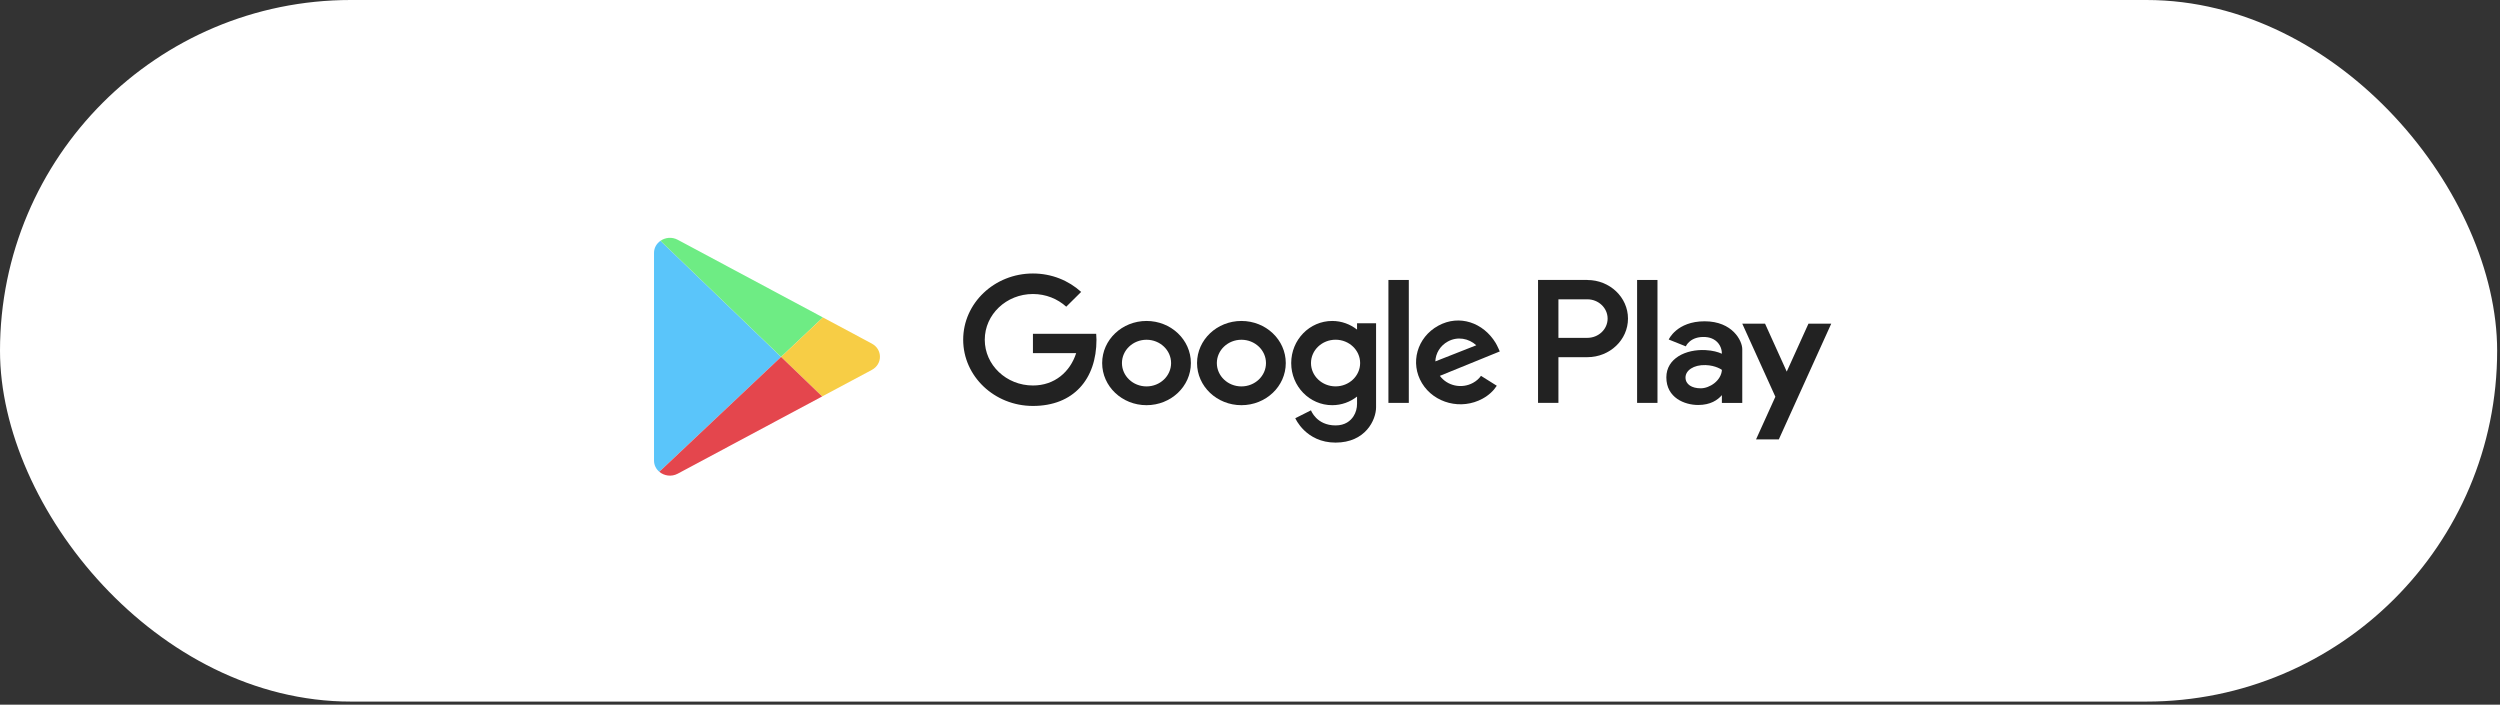
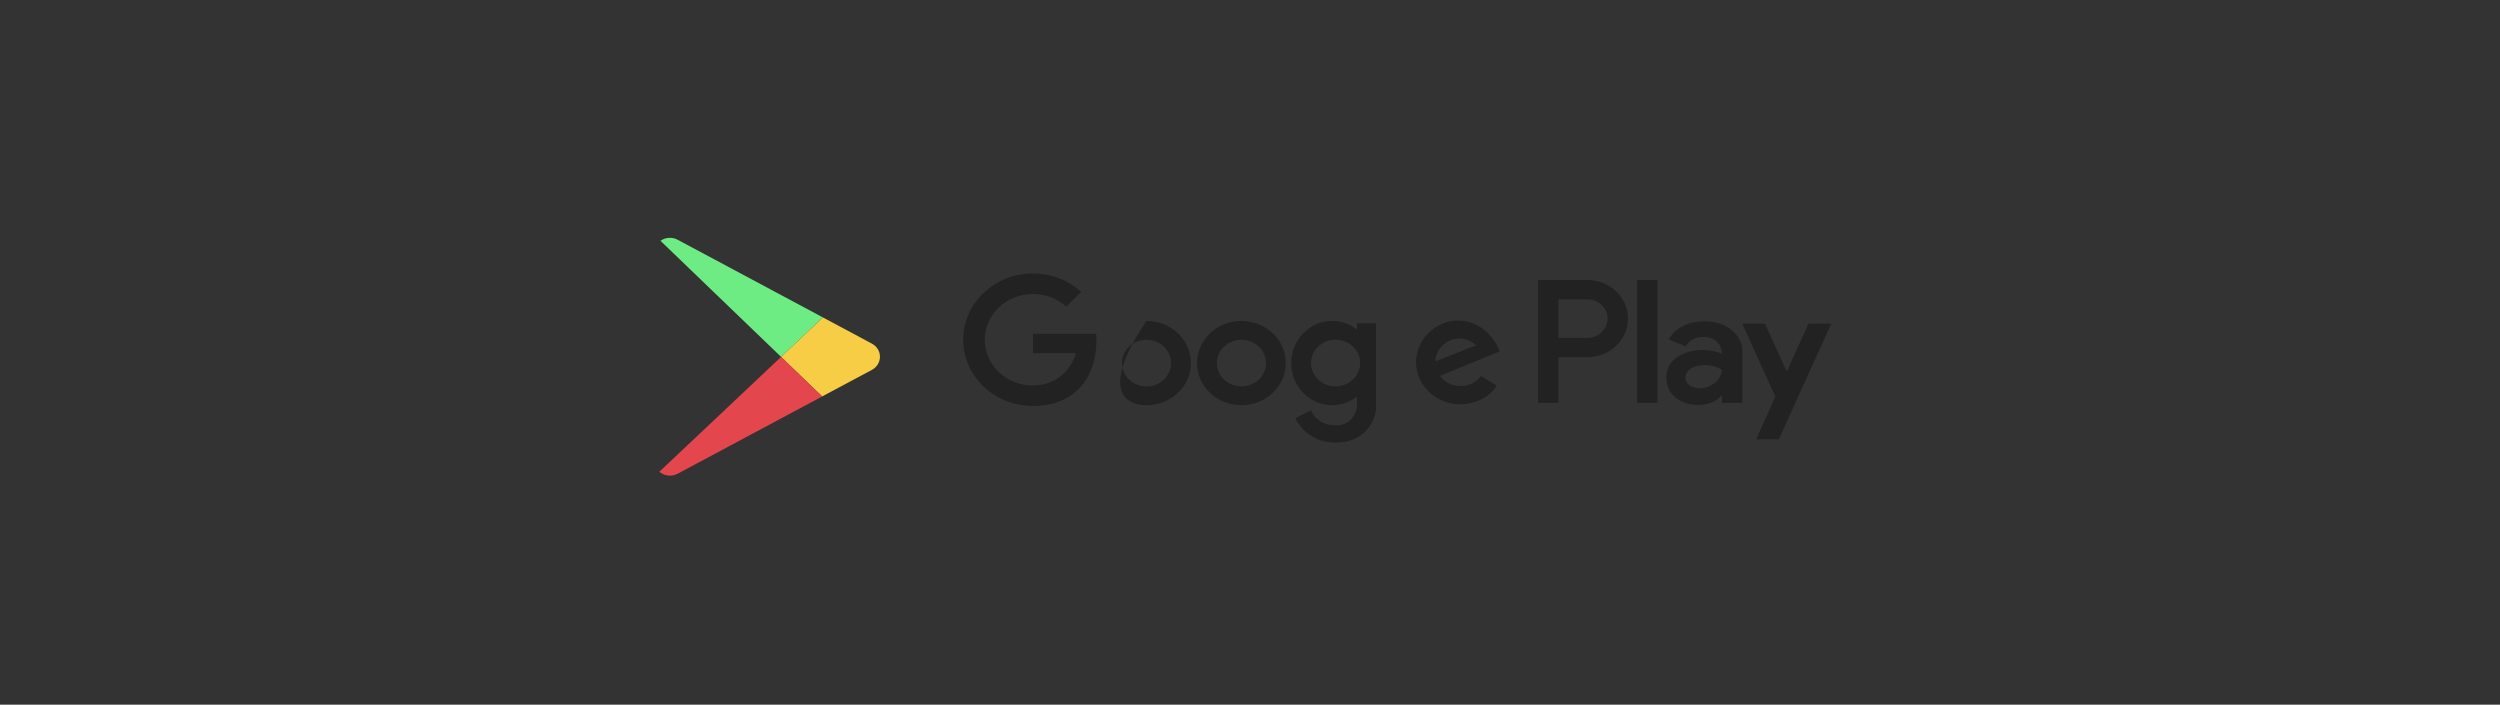
<svg xmlns="http://www.w3.org/2000/svg" width="149" height="42" viewBox="0 0 149 42" fill="none">
  <rect x="0" y="0" width="149" height="42" fill="#333333" stroke="none" />
-   <rect width="148.83" height="41.814" rx="20.907" fill="white" />
  <g clip-path="url(#clip0_20_2013)">
-     <path d="M39.365 14.352C39.136 14.511 38.979 14.766 38.979 15.073V27.45C38.979 27.725 39.104 27.957 39.294 28.117L46.552 21.272L39.365 14.352Z" fill="#5AC5FA" />
    <path d="M49.046 18.919L40.392 14.291C40.042 14.104 39.648 14.154 39.365 14.352L46.554 21.271L49.047 18.919H49.046Z" fill="#6EEC84" />
    <path d="M51.964 20.48L49.046 18.919L46.552 21.272L49.001 23.628L51.964 22.044C52.605 21.701 52.605 20.824 51.964 20.481V20.48Z" fill="#F7CD45" />
    <path d="M39.294 28.118C39.58 28.358 40.013 28.435 40.392 28.232L49.001 23.628L46.552 21.272L39.294 28.118Z" fill="#E4464D" />
    <path d="M61.563 19.896V21.046H64.14C63.78 22.163 62.858 22.975 61.563 22.975C59.977 22.975 58.692 21.754 58.692 20.249C58.692 18.743 59.977 17.523 61.563 17.523C62.333 17.523 63.031 17.811 63.548 18.279L64.437 17.398C63.689 16.718 62.679 16.3 61.563 16.3C59.267 16.3 57.406 18.067 57.406 20.247C57.406 22.427 59.267 24.194 61.563 24.194C63.981 24.194 65.35 22.599 65.35 20.247C65.35 20.129 65.343 20.012 65.333 19.895H61.563V19.896Z" fill="#222222" />
-     <path d="M68.333 19.129C66.873 19.129 65.689 20.252 65.689 21.639C65.689 23.026 66.871 24.149 68.333 24.149C69.794 24.149 70.977 23.026 70.977 21.639C70.977 20.252 69.794 19.129 68.333 19.129ZM68.333 23.03C67.524 23.03 66.868 22.407 66.868 21.639C66.868 20.872 67.524 20.249 68.333 20.249C69.141 20.249 69.797 20.872 69.797 21.639C69.797 22.407 69.141 23.03 68.333 23.03Z" fill="#222222" />
+     <path d="M68.333 19.129C65.689 23.026 66.871 24.149 68.333 24.149C69.794 24.149 70.977 23.026 70.977 21.639C70.977 20.252 69.794 19.129 68.333 19.129ZM68.333 23.03C67.524 23.03 66.868 22.407 66.868 21.639C66.868 20.872 67.524 20.249 68.333 20.249C69.141 20.249 69.797 20.872 69.797 21.639C69.797 22.407 69.141 23.03 68.333 23.03Z" fill="#222222" />
    <path d="M73.988 19.129C72.529 19.129 71.344 20.252 71.344 21.639C71.344 23.026 72.527 24.149 73.988 24.149C75.45 24.149 76.632 23.026 76.632 21.639C76.632 20.252 75.45 19.129 73.988 19.129ZM73.988 23.03C73.18 23.03 72.524 22.407 72.524 21.639C72.524 20.872 73.18 20.249 73.988 20.249C74.796 20.249 75.453 20.872 75.453 21.639C75.453 22.407 74.796 23.03 73.988 23.03Z" fill="#222222" />
    <path d="M80.88 19.644C80.469 19.322 79.956 19.129 79.399 19.129C78.049 19.129 76.956 20.252 76.956 21.639C76.956 23.026 78.049 24.149 79.399 24.149C79.956 24.149 80.469 23.957 80.88 23.635V24.066C80.88 24.327 80.813 24.588 80.668 24.811C80.491 25.083 80.17 25.355 79.6 25.355C78.459 25.355 78.135 24.455 78.135 24.455L77.199 24.926C77.199 24.926 77.823 26.379 79.6 26.379C81.377 26.379 82.014 25.035 82.014 24.268V19.266H80.88V19.647V19.644ZM79.6 23.028C78.792 23.028 78.135 22.405 78.135 21.638C78.135 20.87 78.792 20.247 79.6 20.247C80.408 20.247 81.064 20.87 81.064 21.638C81.064 22.405 80.408 23.028 79.6 23.028Z" fill="#222222" />
-     <path d="M83.965 16.686H82.75V24.012H83.965V16.686Z" fill="#222222" />
    <path d="M94.605 16.686H91.667V24.012H92.882V21.288H94.605C95.943 21.288 97.028 20.258 97.028 18.988C97.028 17.718 95.943 16.688 94.605 16.688V16.686ZM94.605 20.135H92.882V17.839H94.605C95.273 17.839 95.814 18.354 95.814 18.988C95.814 19.622 95.273 20.136 94.605 20.136V20.135Z" fill="#222222" />
    <path d="M98.786 16.686H97.571V24.012H98.786V16.686Z" fill="#222222" />
    <path d="M88.45 21.327L88.949 21.124L89.386 20.946C89.386 20.946 89.241 20.603 89.14 20.438C88.411 19.237 86.985 18.72 85.721 19.412C84.456 20.104 84.022 21.638 84.751 22.839C85.48 24.041 87.097 24.452 88.362 23.76C88.731 23.558 89.012 23.294 89.209 22.991L88.267 22.4C88.151 22.564 87.994 22.708 87.792 22.818C87.113 23.19 86.256 22.999 85.816 22.4L88.451 21.327H88.45ZM85.546 21.54C85.563 21.064 85.828 20.608 86.293 20.353C86.869 20.038 87.534 20.164 87.987 20.578L85.546 21.539V21.54Z" fill="#222222" />
    <path d="M107.784 19.291L106.49 22.147L105.197 19.291H103.839L105.812 23.646L104.659 26.19H106.017L109.142 19.291H107.784Z" fill="#222222" />
    <path d="M101.597 19.149C99.933 19.149 99.456 20.235 99.456 20.235L100.475 20.643C100.475 20.643 100.728 20.028 101.646 20.087C101.841 20.1 102 20.151 102.128 20.222C102.442 20.393 102.623 20.723 102.623 21.067V21.082C102.395 20.979 102.078 20.888 101.646 20.866C100.49 20.805 99.314 21.346 99.314 22.493C99.314 23.706 100.402 24.137 101.209 24.137C101.948 24.137 102.374 23.84 102.624 23.55V24.015H103.839V20.808C103.839 20.315 103.26 19.149 101.597 19.149ZM101.364 23.143C100.841 23.143 100.456 22.916 100.456 22.498C100.456 22.08 100.937 21.737 101.649 21.759C102.275 21.779 102.626 22.045 102.626 22.045C102.584 22.695 101.889 23.143 101.366 23.143H101.364Z" fill="#222222" />
  </g>
  <defs>
    <clipPath id="clip0_20_2013">
      <rect width="72.289" height="16.3" fill="white" transform="translate(38.271 12.757)" />
    </clipPath>
  </defs>
</svg>